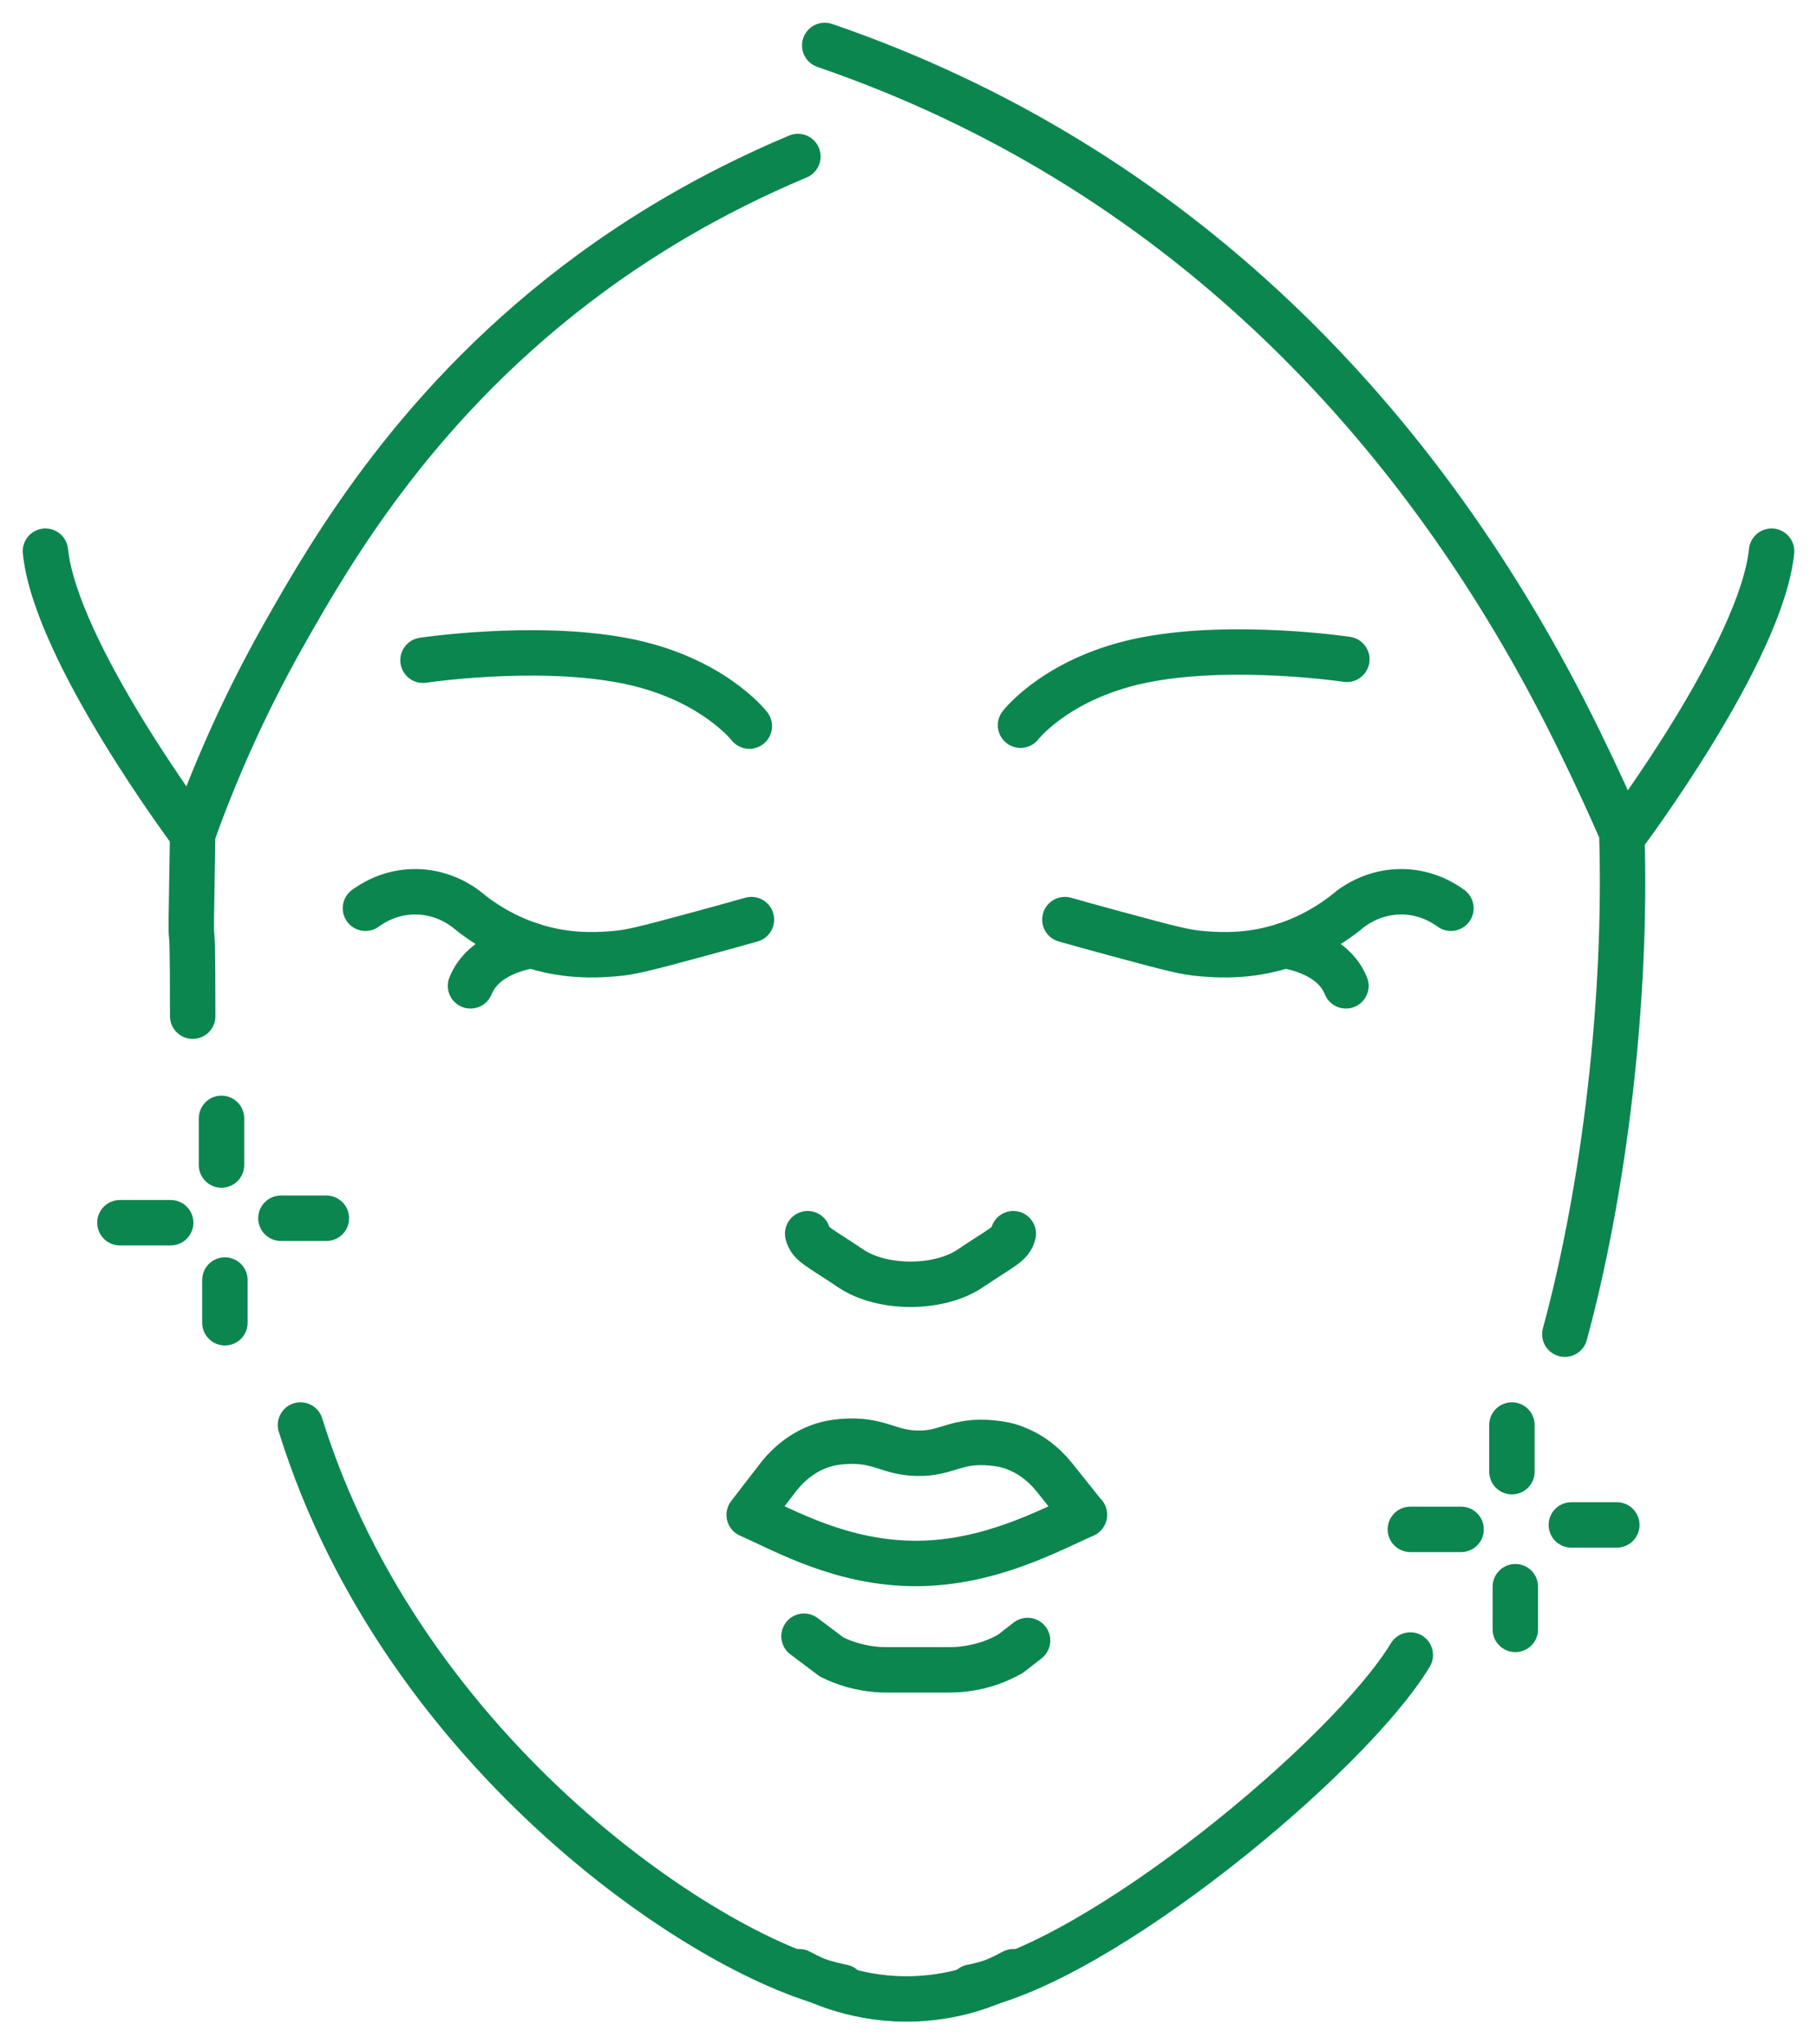
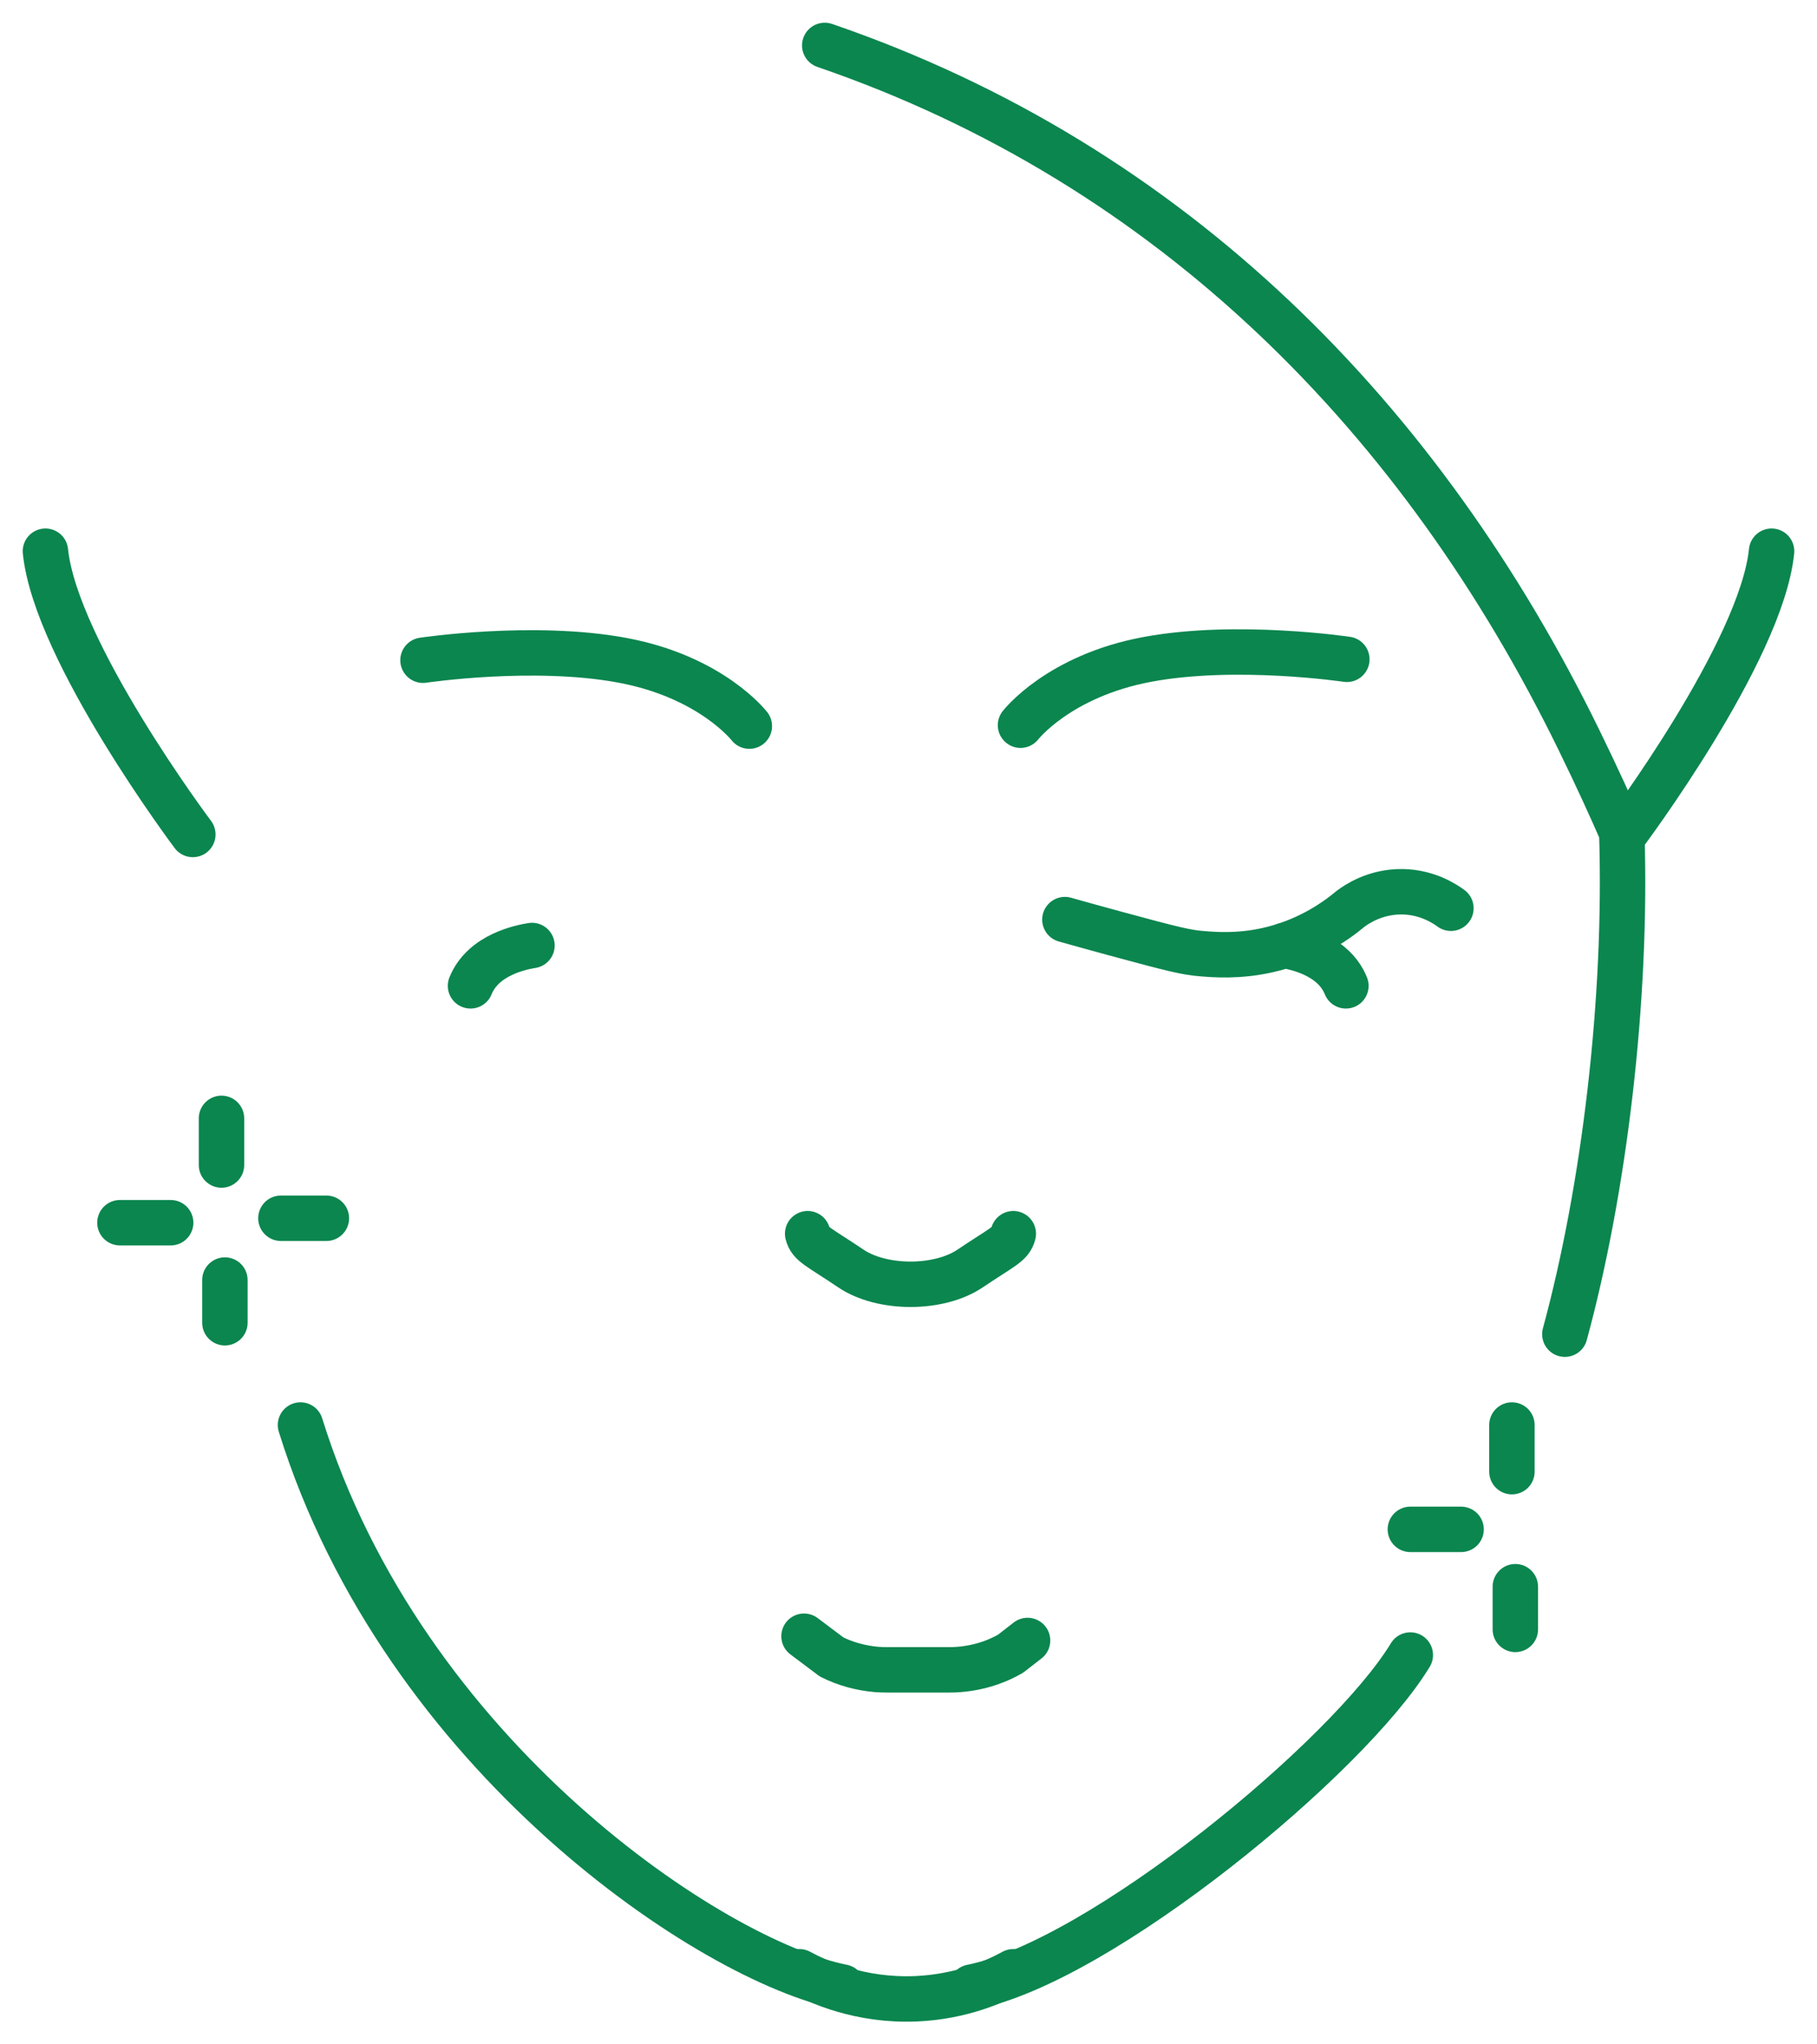
<svg xmlns="http://www.w3.org/2000/svg" width="40" height="45" viewBox="0 0 40 45" fill="none">
  <g clip-path="url(#clip0_823_2288)">
-     <path d="M23.874 33.342C23.095 33.689 21.788 34.407 20.184 34.415C18.543 34.421 17.281 33.694 16.493 33.345C16.707 33.068 16.921 32.79 17.135 32.513C17.407 32.164 17.758 31.917 18.143 31.803C18.231 31.776 18.351 31.748 18.548 31.731C19.356 31.668 19.544 31.978 20.198 31.989C20.863 32 21.034 31.684 21.845 31.762C22.042 31.781 22.196 31.814 22.35 31.875C22.678 32 22.972 32.219 23.212 32.519C23.432 32.793 23.652 33.07 23.872 33.345L23.874 33.342Z" stroke="#0B864F" stroke-linecap="round" stroke-linejoin="round" />
    <path d="M17.7 36.016L18.308 36.473C18.614 36.626 18.948 36.717 19.299 36.748C19.37 36.753 19.444 36.756 19.515 36.756H20.906C21.043 36.756 21.18 36.745 21.311 36.725C21.645 36.675 21.962 36.565 22.247 36.401L22.621 36.11" stroke="#0B864F" stroke-linecap="round" stroke-linejoin="round" />
    <path d="M22.307 27.156C22.25 27.389 22.07 27.442 21.365 27.916C20.677 28.387 19.413 28.387 18.722 27.916C18.02 27.442 17.837 27.389 17.78 27.156" stroke="#0B864F" stroke-linecap="round" stroke-linejoin="round" />
-     <path d="M8.045 19.992C8.171 19.901 8.55 19.64 9.104 19.629C9.715 19.618 10.134 19.915 10.251 20.003C10.634 20.322 11.25 20.73 12.089 20.916C12.726 21.057 13.254 21.015 13.537 20.991C13.868 20.963 14.116 20.907 15.44 20.547C15.889 20.425 16.268 20.32 16.542 20.242" stroke="#0B864F" stroke-linecap="round" stroke-linejoin="round" />
    <path d="M10.358 21.7C10.638 21.007 11.486 20.849 11.711 20.812" stroke="#0B864F" stroke-linecap="round" stroke-linejoin="round" />
    <path d="M31.941 19.992C31.815 19.901 31.435 19.64 30.882 19.629C30.271 19.618 29.851 19.915 29.734 20.003C29.352 20.322 28.735 20.73 27.896 20.916C27.26 21.057 26.732 21.015 26.449 20.991C26.118 20.963 25.869 20.907 24.545 20.547C24.097 20.425 23.717 20.32 23.443 20.242" stroke="#0B864F" stroke-linecap="round" stroke-linejoin="round" />
    <path d="M28.276 20.812C28.499 20.849 29.35 21.007 29.629 21.7" stroke="#0B864F" stroke-linecap="round" stroke-linejoin="round" />
-     <path d="M4.242 22.368C4.242 18.994 4.173 22.251 4.241 18.364C4.644 17.236 5.28 15.678 6.274 13.925C7.324 12.071 9.236 8.777 13.021 6.004C14.043 5.256 15.55 4.291 17.565 3.445" stroke="#0B864F" stroke-linecap="round" stroke-linejoin="round" />
    <path d="M34.449 29.368C35.316 26.18 35.822 21.999 35.702 18.323C35.488 17.832 35.168 17.122 34.754 16.277C31.309 9.232 25.826 3.631 18.156 1" stroke="#0B864F" stroke-linecap="round" stroke-linejoin="round" />
    <path d="M16.496 15.983C16.496 15.983 15.657 14.896 13.696 14.533C11.738 14.169 9.312 14.533 9.312 14.533" stroke="#0B864F" stroke-linecap="round" stroke-linejoin="round" />
    <path d="M22.466 15.963C22.466 15.963 23.305 14.876 25.266 14.513C27.224 14.15 29.65 14.513 29.65 14.513" stroke="#0B864F" stroke-linecap="round" stroke-linejoin="round" />
    <path d="M17.598 43.402C17.992 43.616 18.925 44.051 20.175 43.996C21.174 43.951 21.922 43.613 22.307 43.402" stroke="#0B864F" stroke-linecap="round" stroke-linejoin="round" />
    <path d="M4.245 18.368C4.245 18.368 1.225 14.345 1 12.133" stroke="#0B864F" stroke-linecap="round" stroke-linejoin="round" />
    <path d="M35.755 18.368C35.755 18.368 38.775 14.345 39 12.133" stroke="#0B864F" stroke-linecap="round" stroke-linejoin="round" />
    <path d="M33.284 31.367V32.394" stroke="#0B864F" stroke-linecap="round" stroke-linejoin="round" />
    <path d="M31.048 33.664H32.165" stroke="#0B864F" stroke-linecap="round" stroke-linejoin="round" />
    <path d="M33.359 35.866V34.926" stroke="#0B864F" stroke-linecap="round" stroke-linejoin="round" />
-     <path d="M35.593 33.566H34.592" stroke="#0B864F" stroke-linecap="round" stroke-linejoin="round" />
    <path d="M4.876 24.617V25.644" stroke="#0B864F" stroke-linecap="round" stroke-linejoin="round" />
    <path d="M2.64 26.914H3.757" stroke="#0B864F" stroke-linecap="round" stroke-linejoin="round" />
    <path d="M4.951 29.116V28.176" stroke="#0B864F" stroke-linecap="round" stroke-linejoin="round" />
    <path d="M7.185 26.816H6.184" stroke="#0B864F" stroke-linecap="round" stroke-linejoin="round" />
    <path d="M21.388 43.74C24.229 43.178 29.683 38.679 31.047 36.43" stroke="#0B864F" stroke-linecap="round" />
    <path d="M18.547 43.739C15.706 43.177 8.888 38.678 6.615 31.367" stroke="#0B864F" stroke-linecap="round" />
  </g>
  <defs>
    <clipPath id="clip0_823_2288">
      <rect width="40" height="45" fill="white" />
    </clipPath>
  </defs>
</svg>